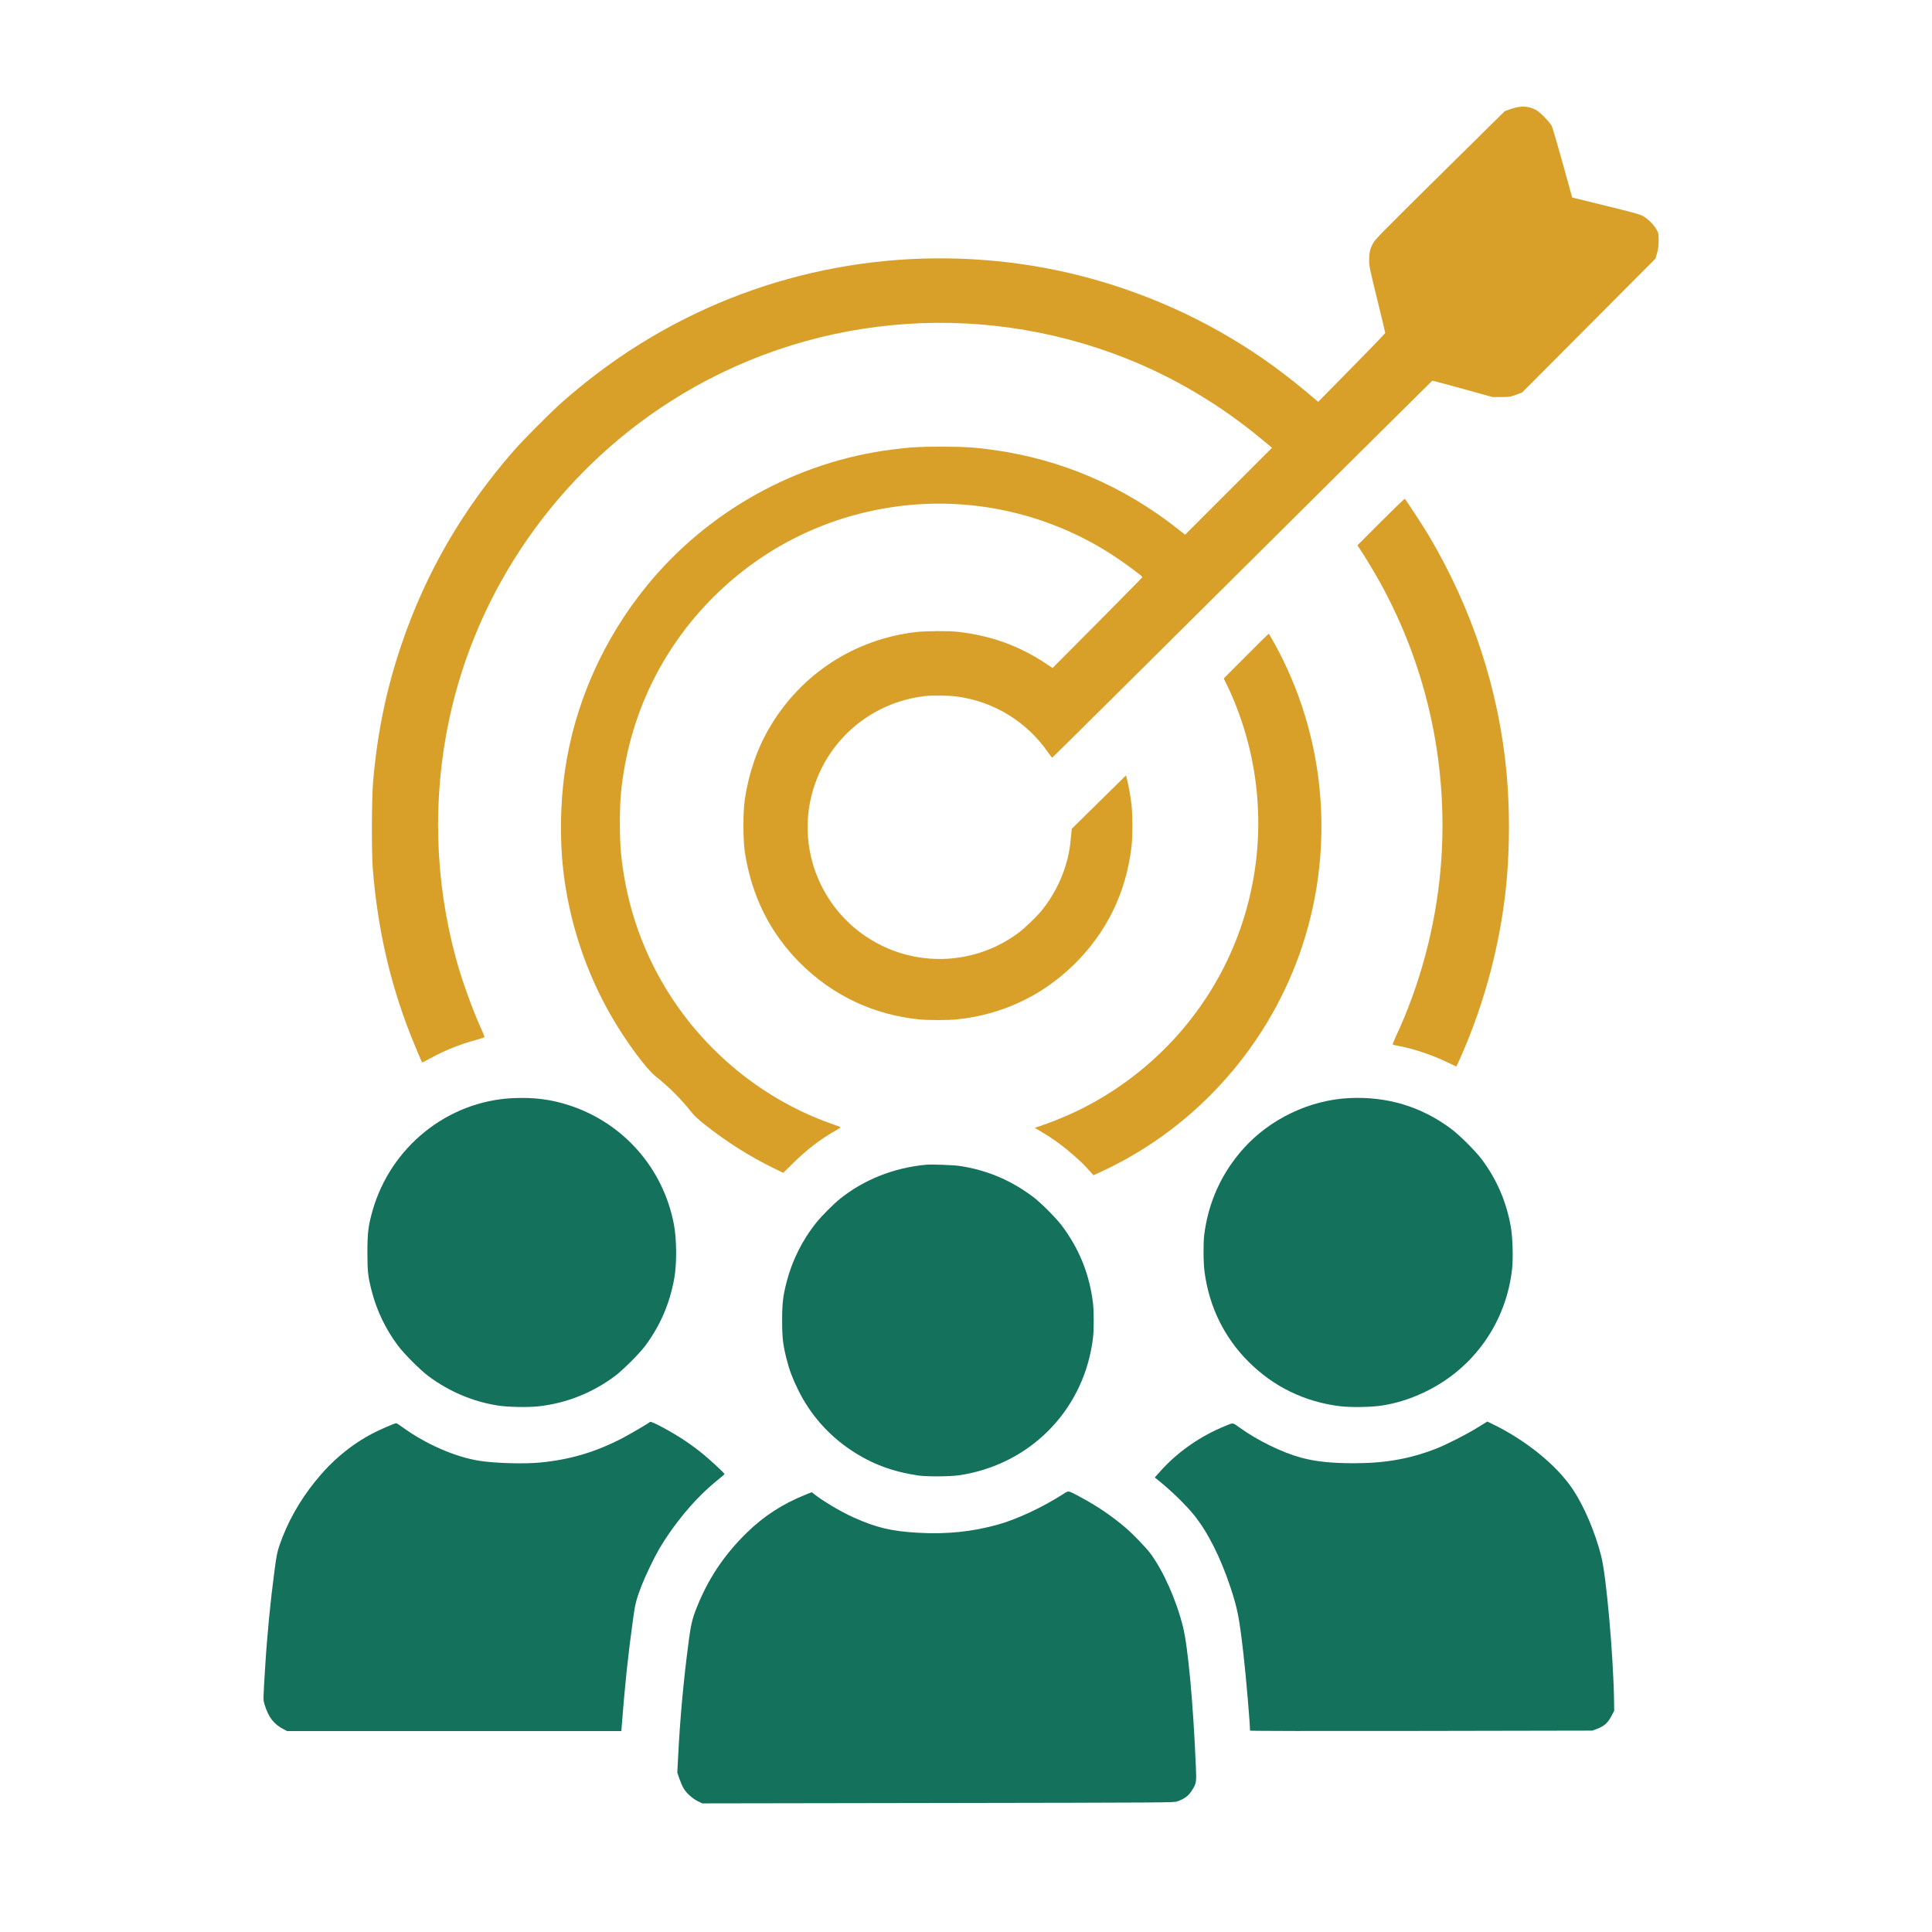
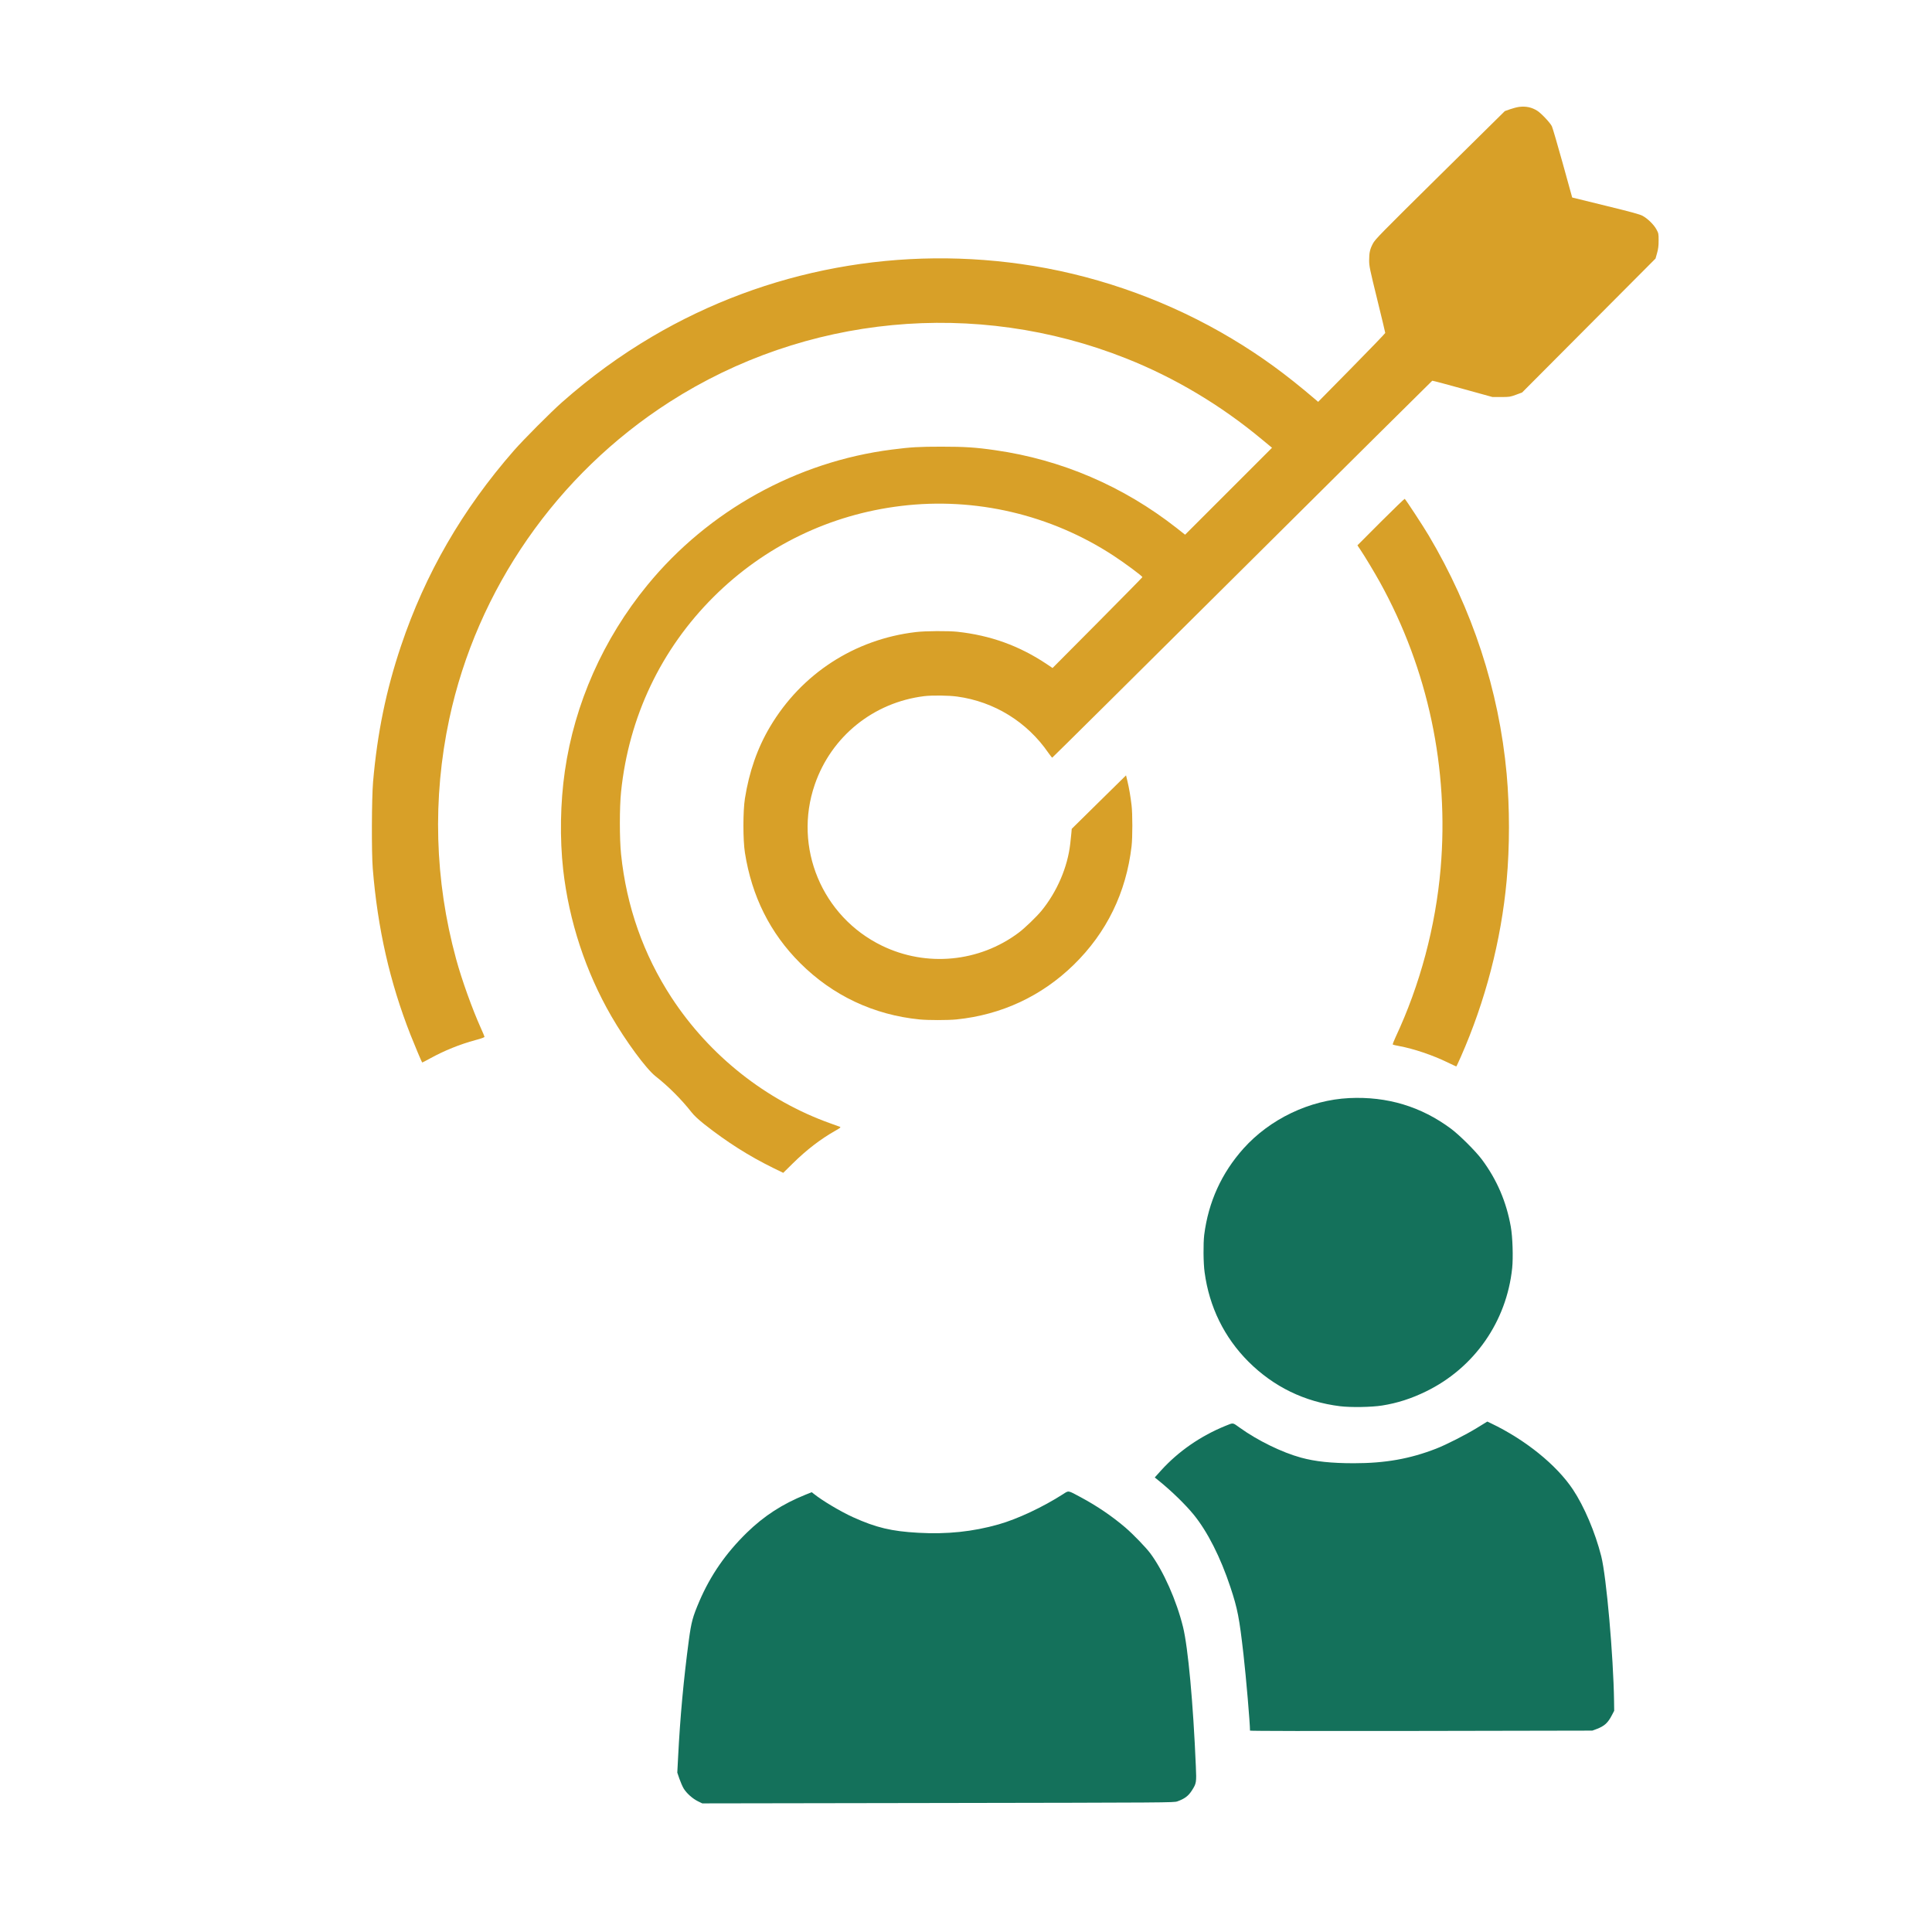
<svg xmlns="http://www.w3.org/2000/svg" version="1.0" width="3000pt" height="3000pt" viewBox="0 0 3000 3000" preserveAspectRatio="xMidYMid meet">
  <g transform="translate(0,3000) scale(0.1,-0.1)" stroke="none">
    <path fill="#d8a028" d="M23588 28340 c-31 -4 -93 -20 -139 -36 l-82 -29 -1006 -993 c-928 -917 -1009 -999 -1043 -1065 -46 -87 -58 -142 -58 -262 0 -87 10 -135 125 -603 69 -280 125 -515 125 -522 0 -7 -235 -250 -521 -541 l-521 -529 -38 33 c-467 399 -839 670 -1300 947 -939 563 -1999 952 -3079 1130 -2056 337 -4148 -50 -5926 -1098 -494 -291 -955 -627 -1400 -1020 -170 -150 -600 -582 -744 -747 -802 -917 -1378 -1914 -1755 -3037 -231 -687 -367 -1350 -433 -2108 -22 -259 -25 -1094 -5 -1345 76 -936 265 -1766 586 -2583 65 -164 173 -421 181 -430 2 -2 57 26 122 62 226 124 461 219 708 286 97 26 139 42 138 51 -1 8 -26 68 -56 134 -133 295 -297 751 -385 1075 -333 1219 -369 2492 -106 3725 430 2013 1671 3800 3419 4922 2109 1353 4752 1606 7090 678 757 -300 1475 -729 2113 -1261 l154 -127 -675 -675 -675 -675 -133 105 c-828 649 -1786 1060 -2814 1207 -303 44 -477 55 -835 55 -349 0 -476 -7 -770 -45 -1478 -188 -2851 -949 -3798 -2105 -685 -836 -1131 -1842 -1281 -2889 -71 -490 -80 -1048 -26 -1530 90 -797 349 -1584 748 -2275 225 -389 540 -817 686 -932 198 -155 402 -359 559 -559 41 -52 103 -110 198 -186 349 -275 691 -493 1072 -680 l154 -75 151 149 c215 211 427 374 656 504 76 43 90 54 75 61 -10 4 -77 28 -149 54 -1001 357 -1879 1053 -2469 1956 -435 667 -698 1413 -782 2223 -25 235 -25 732 0 970 120 1163 620 2214 1440 3030 789 785 1803 1276 2911 1409 1149 139 2320 -135 3293 -771 178 -116 450 -318 451 -335 1 -3 -313 -322 -697 -709 l-698 -702 -89 60 c-426 285 -874 447 -1390 503 -144 15 -497 13 -645 -5 -950 -112 -1774 -647 -2262 -1469 -197 -331 -325 -699 -391 -1116 -31 -197 -31 -643 0 -840 107 -680 392 -1250 858 -1715 505 -504 1141 -804 1854 -875 133 -13 440 -13 572 0 699 71 1324 362 1822 849 511 499 814 1121 898 1841 16 133 16 504 0 635 -16 136 -38 266 -64 374 l-22 91 -422 -415 -421 -415 -6 -68 c-3 -37 -11 -110 -17 -162 -41 -365 -205 -747 -448 -1044 -77 -93 -257 -267 -352 -338 -613 -460 -1434 -538 -2124 -203 -931 452 -1380 1528 -1043 2503 257 747 910 1274 1698 1372 124 15 382 12 512 -6 577 -79 1087 -394 1417 -874 29 -41 56 -75 60 -75 4 0 1332 1316 2950 2925 1619 1609 2946 2926 2951 2928 5 2 217 -54 472 -125 l463 -128 135 0 c129 0 139 2 230 35 l95 35 1036 1040 1036 1040 24 85 c18 66 24 109 24 195 0 106 -1 112 -34 173 -39 72 -133 165 -212 209 -42 24 -170 59 -575 158 l-521 128 -147 531 c-81 292 -157 550 -168 574 -25 54 -163 200 -226 241 -87 55 -174 74 -284 61z" />
    <path fill="#d8a028" d="M21441 21896 l-363 -364 39 -58 c72 -106 228 -366 311 -516 748 -1353 1074 -2894 942 -4443 -78 -903 -319 -1808 -701 -2623 -27 -58 -46 -109 -42 -112 5 -4 49 -14 99 -23 227 -42 519 -141 750 -253 73 -35 134 -64 137 -64 3 0 35 69 72 153 379 859 625 1804 710 2732 48 532 48 1128 0 1660 -119 1299 -532 2559 -1213 3705 -89 149 -354 554 -370 564 -4 2 -172 -159 -371 -358z" />
-     <path fill="#d8a028" d="M19349 19813 l-347 -348 59 -120 c126 -259 247 -595 324 -900 257 -1013 190 -2075 -192 -3045 -456 -1158 -1344 -2111 -2478 -2656 -155 -75 -418 -181 -564 -229 l-84 -28 39 -23 c144 -84 257 -158 357 -233 126 -94 319 -263 387 -338 24 -26 63 -69 87 -95 l43 -47 151 70 c1459 683 2595 1969 3097 3509 507 1556 347 3260 -440 4682 -45 81 -85 148 -88 148 -3 0 -161 -156 -351 -347z" />
-     <path fill="#14715b" d="M7960 12948 c-1010 -49 -1890 -755 -2174 -1743 -67 -236 -81 -346 -81 -655 1 -299 8 -366 65 -590 77 -305 216 -596 407 -852 97 -130 349 -382 473 -475 326 -242 692 -397 1080 -458 161 -25 475 -31 644 -11 426 49 829 210 1175 469 124 93 377 345 469 468 236 318 382 657 453 1054 40 228 37 600 -7 835 -165 867 -781 1570 -1619 1845 -284 94 -562 129 -885 113z" />
    <path fill="#14715b" d="M20950 12949 c-614 -30 -1230 -324 -1642 -784 -340 -381 -544 -829 -609 -1340 -16 -132 -14 -438 6 -580 72 -538 305 -1013 681 -1389 392 -391 872 -624 1424 -692 164 -20 488 -15 650 11 236 37 457 108 685 220 748 365 1249 1083 1336 1914 17 164 7 483 -21 640 -68 388 -216 733 -449 1046 -98 131 -349 381 -481 479 -465 345 -990 503 -1580 475z" />
-     <path fill="#14715b" d="M14380 11914 c-497 -46 -961 -229 -1335 -528 -101 -81 -284 -265 -370 -371 -214 -267 -375 -588 -460 -919 -57 -224 -70 -331 -70 -601 0 -269 12 -373 69 -599 44 -174 92 -300 181 -481 189 -383 470 -701 827 -938 313 -208 636 -329 1033 -388 133 -20 501 -18 645 4 1077 163 1898 980 2061 2052 17 109 22 186 22 350 0 164 -5 241 -22 350 -63 415 -217 782 -472 1122 -95 126 -327 358 -451 451 -348 260 -721 416 -1143 478 -99 14 -428 26 -515 18z" />
-     <path fill="#14715b" d="M10093 7920 c-19 -19 -303 -185 -416 -245 -420 -220 -817 -339 -1287 -385 -244 -24 -699 -12 -940 26 -379 58 -840 260 -1205 526 -43 32 -85 58 -93 58 -25 0 -237 -92 -362 -156 -339 -177 -637 -425 -895 -746 -248 -308 -433 -639 -555 -993 -34 -101 -45 -153 -75 -374 -67 -503 -118 -1025 -149 -1541 -31 -507 -31 -480 -6 -562 60 -197 144 -304 302 -384 l47 -24 2595 0 2594 0 6 77 c52 664 98 1098 177 1668 31 232 49 301 136 525 57 146 193 428 268 556 237 403 573 802 899 1064 64 52 116 97 116 101 0 14 -237 234 -350 324 -186 149 -361 265 -590 390 -131 71 -206 104 -217 95z" />
    <path fill="#14715b" d="M22935 7828 c-172 -106 -483 -264 -633 -322 -408 -159 -792 -227 -1278 -227 -349 0 -599 26 -822 87 -294 80 -673 265 -950 464 -116 83 -97 80 -219 31 -388 -157 -735 -397 -1004 -694 l-98 -109 57 -46 c196 -157 422 -377 548 -532 216 -266 416 -662 570 -1126 112 -338 138 -475 203 -1046 40 -353 101 -1063 101 -1181 0 -6 1009 -8 2658 -5 l2657 5 68 25 c121 46 175 95 238 218 l34 65 -2 150 c-10 696 -119 1936 -199 2250 -94 372 -266 775 -439 1035 -255 383 -739 774 -1275 1030 l-55 26 -160 -98z" />
    <path fill="#14715b" d="M16509 6800 c-316 -203 -711 -388 -1004 -471 -399 -113 -799 -155 -1245 -130 -418 23 -655 80 -1012 241 -195 88 -481 259 -613 365 l-30 24 -96 -38 c-360 -145 -645 -330 -913 -591 -326 -319 -563 -661 -736 -1063 -105 -247 -125 -320 -164 -608 -81 -609 -135 -1190 -167 -1824 l-12 -230 32 -94 c18 -52 48 -121 67 -153 46 -75 137 -156 221 -198 l68 -33 3660 6 c3596 6 3661 6 3716 25 112 40 171 83 226 169 71 111 73 124 62 374 -41 981 -121 1848 -199 2165 -102 413 -303 866 -506 1141 -68 92 -267 298 -389 403 -205 175 -436 333 -695 472 -201 108 -183 105 -271 48z" />
  </g>
</svg>